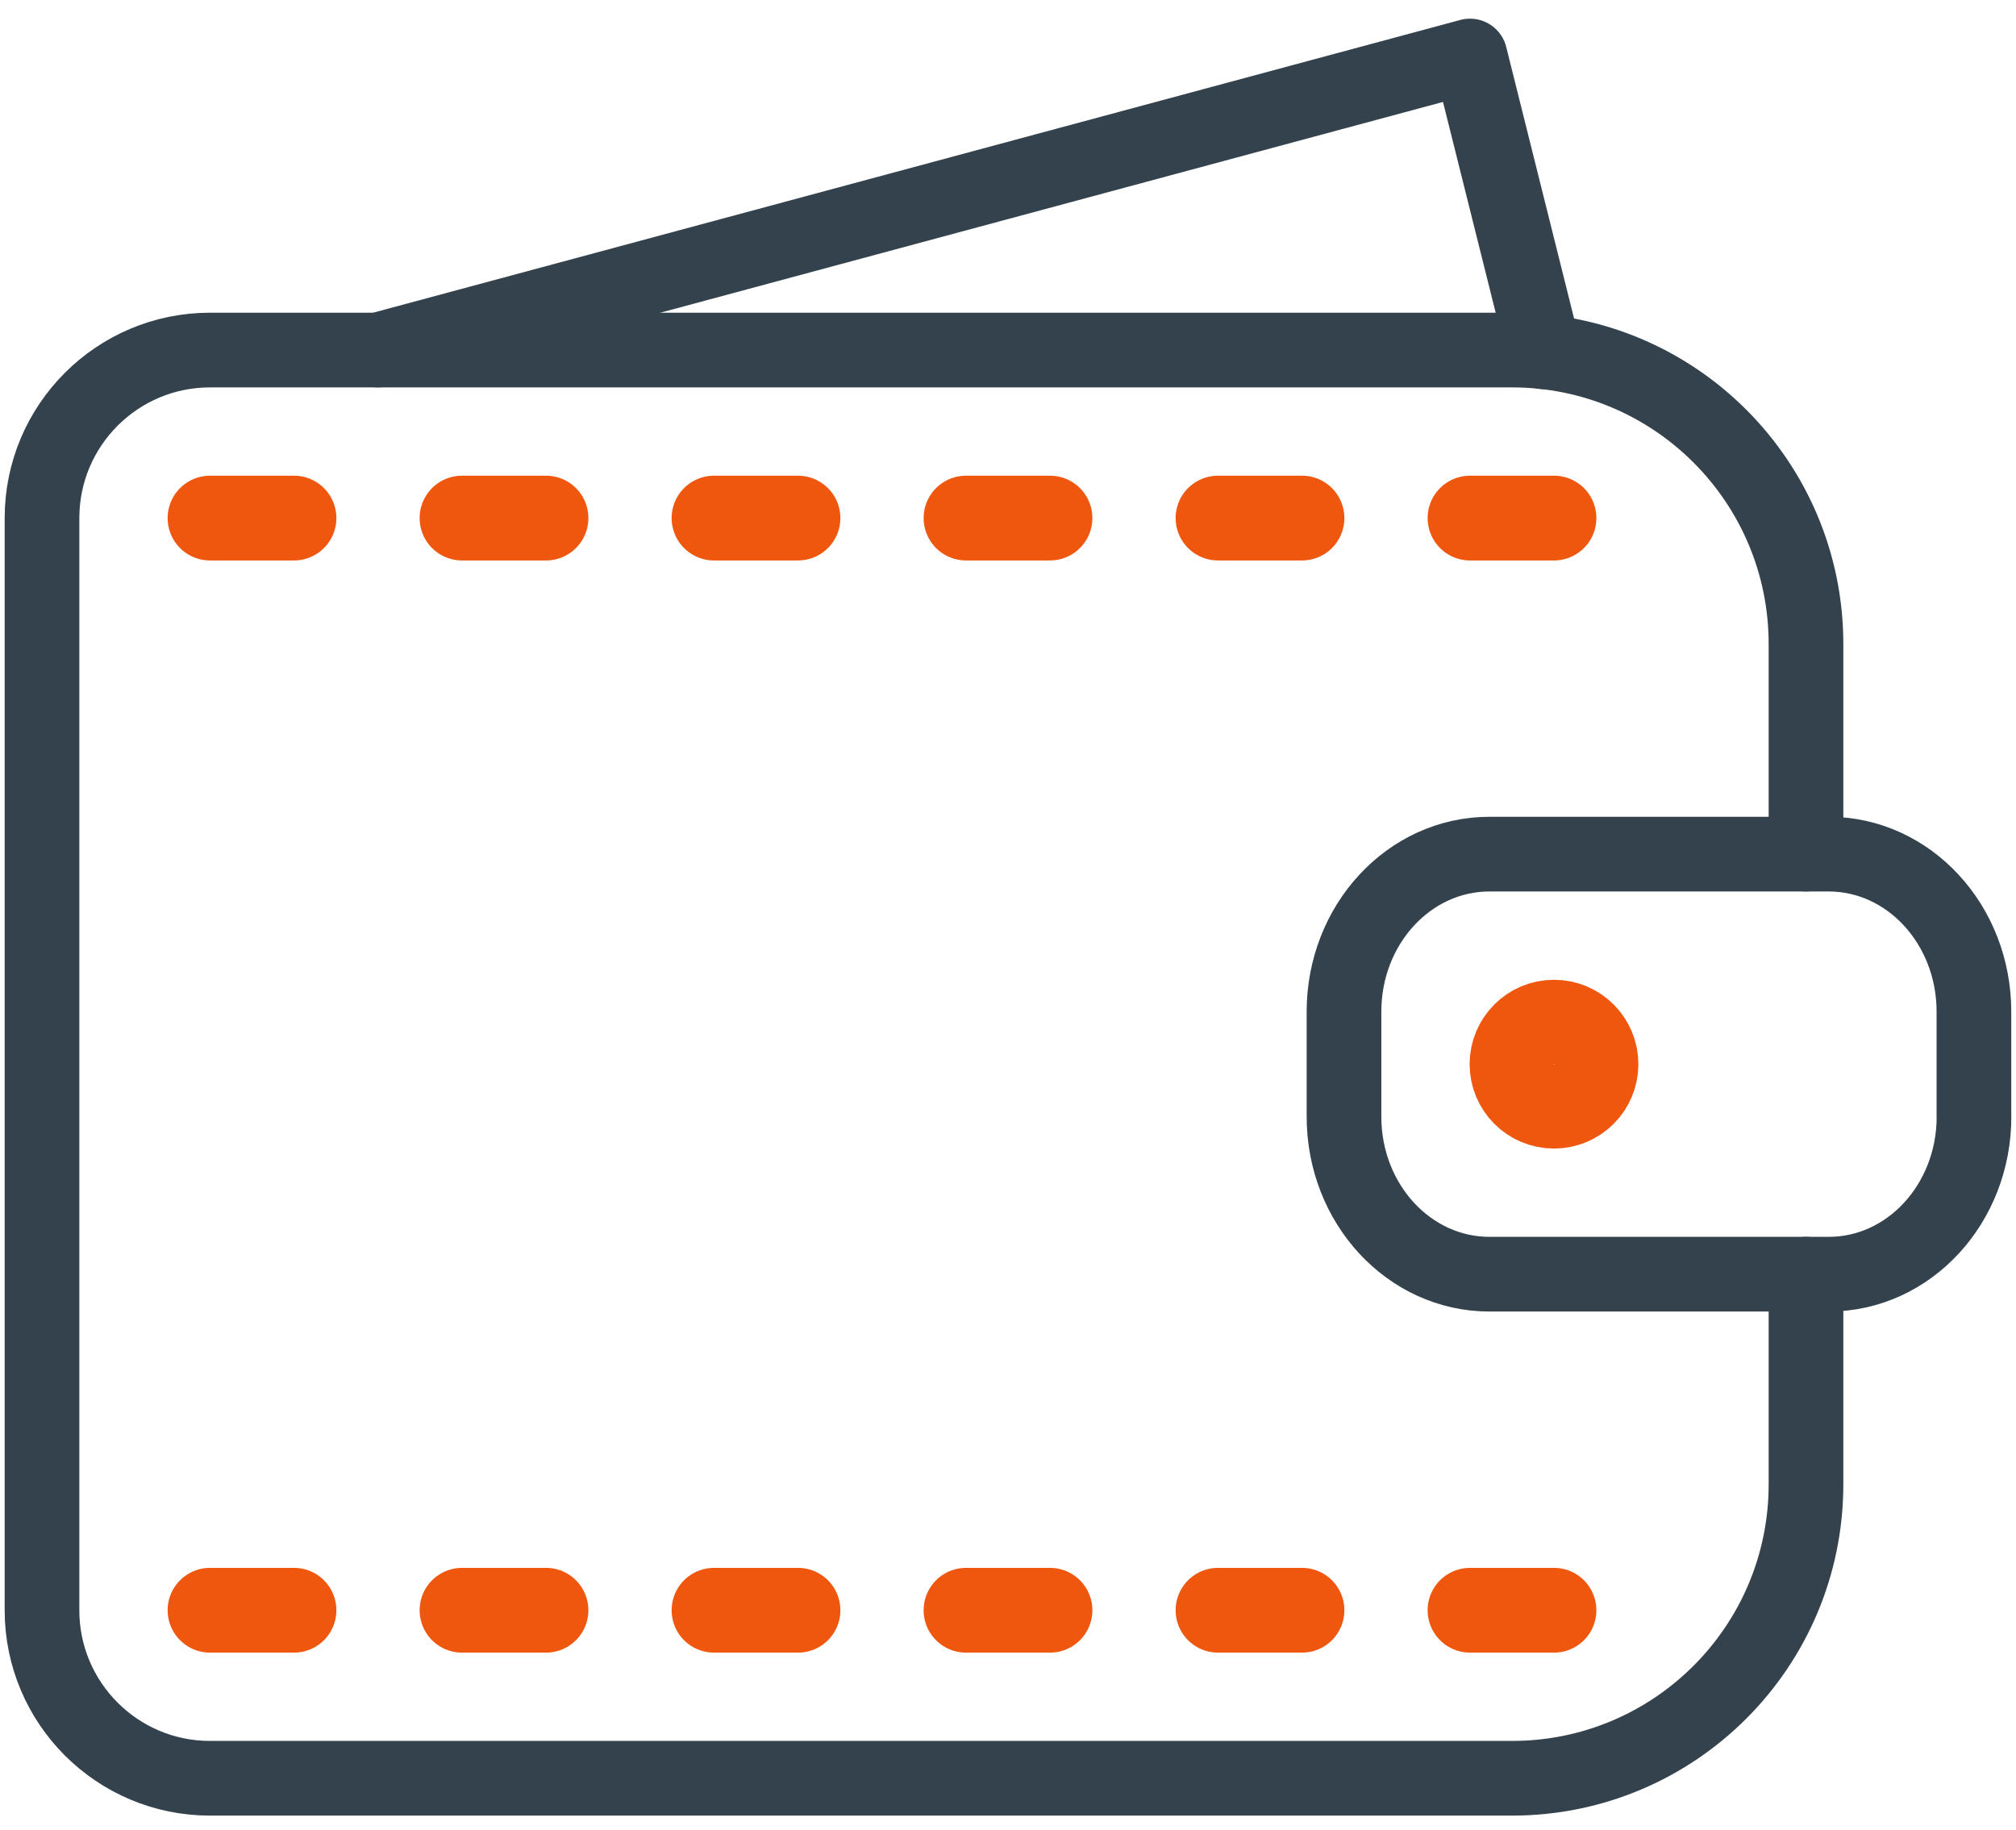
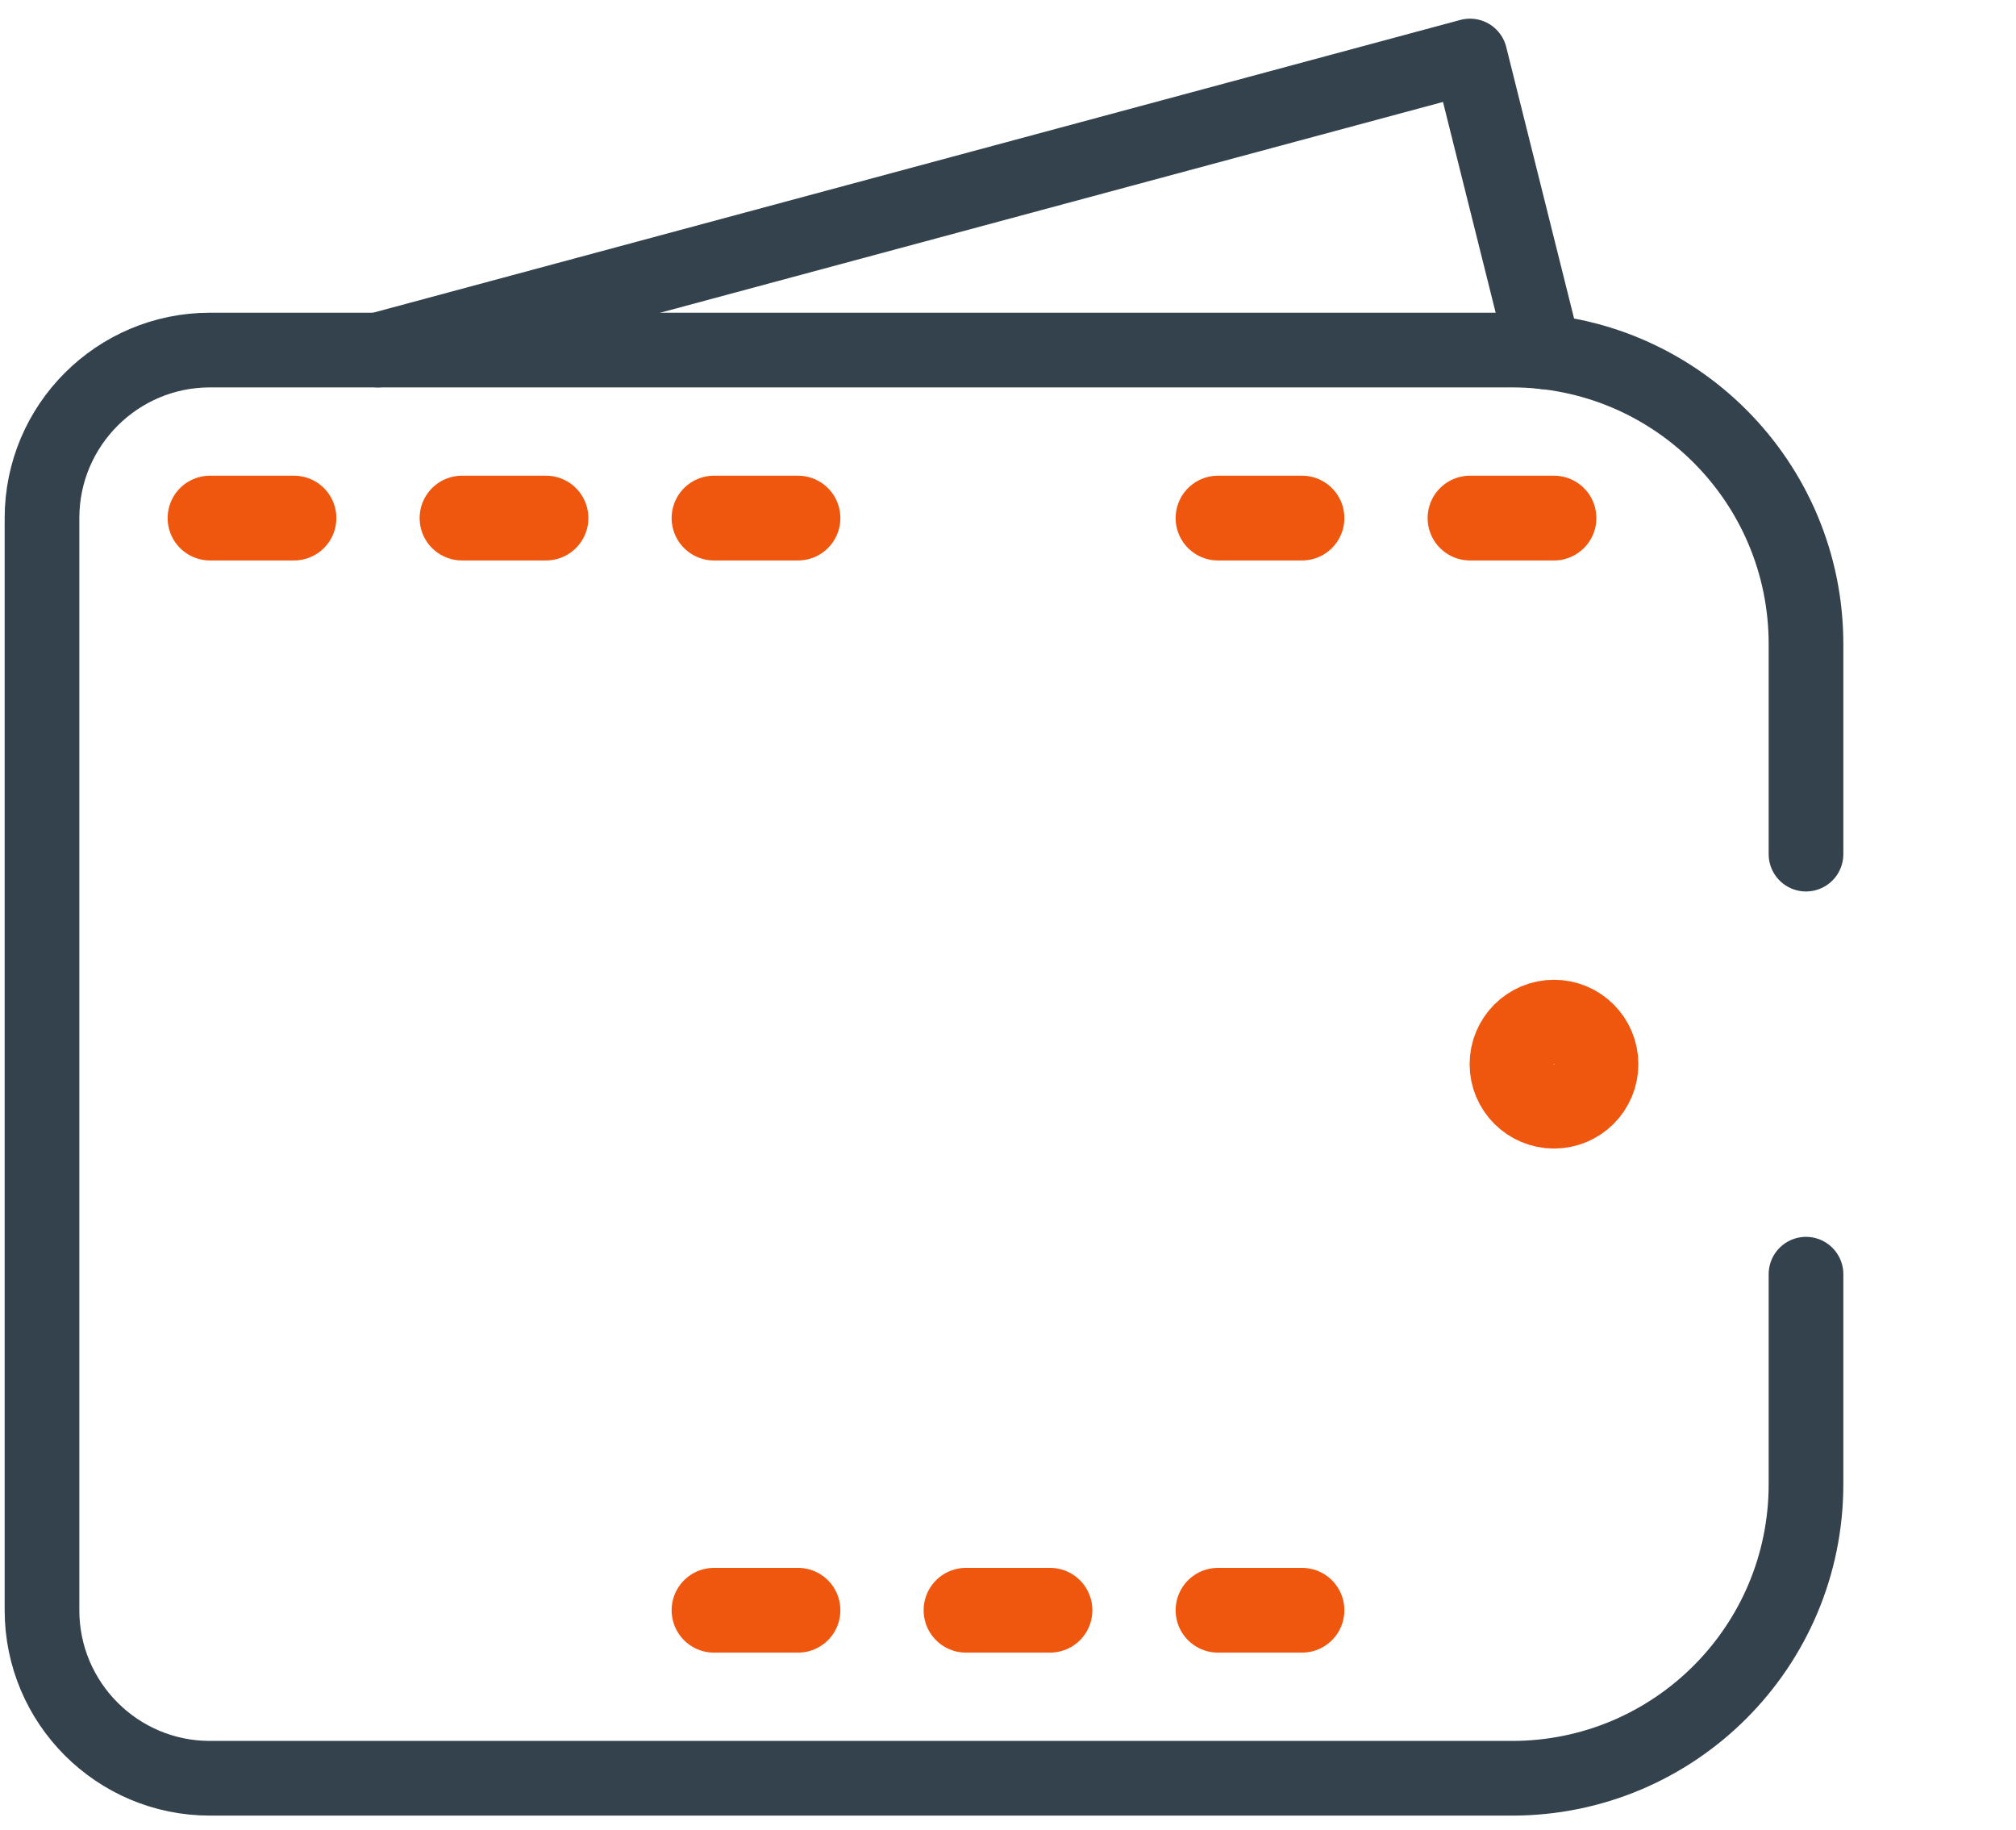
<svg xmlns="http://www.w3.org/2000/svg" width="54px" height="49px" viewBox="0 0 54 49" version="1.1">
  <title>icon-wallet</title>
  <desc>Created with Sketch.</desc>
  <defs />
  <g id="actual" stroke="none" stroke-width="1" fill="none" fill-rule="evenodd">
    <g id="Preco-AC---online" transform="translate(-293, -411)">
      <g id="why-1" transform="translate(135, 408)">
        <g id="icon-wallet" transform="translate(158, 0)">
          <g id="Outline_Icons" transform="translate(1, 4.5)" stroke-linecap="round" stroke-linejoin="round">
            <g id="Group">
              <path d="M47.375,32.625 L47.375,38.25 C47.375,42.602 43.852,46.125 39.5,46.125 L4.625,46.125 C2.141,46.125 0.125,44.109 0.125,41.625 L0.125,12.375 C0.125,9.891 2.141,7.875 4.625,7.875 L39.5,7.875 C43.852,7.875 47.375,11.399 47.375,15.75 L47.375,21.375" id="Shape" stroke="#33424C" stroke-width="2" />
-               <path d="M51.875,28.406 C51.875,30.739 50.133,32.625 47.983,32.625 L38.897,32.625 C36.744,32.625 35,30.739 35,28.406 L35,25.594 C35,23.263 36.744,21.375 38.895,21.375 L47.98,21.375 C50.131,21.375 51.873,23.263 51.873,25.594 L51.873,28.406 L51.875,28.406 Z" id="Shape" stroke="#33424C" stroke-width="2" />
              <circle id="Oval" stroke="#EF560E" stroke-width="2.27" cx="40.625" cy="27" r="1.125" />
              <polyline id="Shape" stroke="#33424C" stroke-width="2" points="40.355 7.922 38.375 0 9.125 7.875" />
              <path d="M4.625,12.375 L6.875,12.375" id="Shape" stroke="#EF560E" stroke-width="2.27" />
              <path d="M11.375,12.375 L13.625,12.375" id="Shape" stroke="#EF560E" stroke-width="2.27" />
              <path d="M18.125,12.375 L20.375,12.375" id="Shape" stroke="#EF560E" stroke-width="2.27" />
-               <path d="M24.875,12.375 L27.125,12.375" id="Shape" stroke="#EF560E" stroke-width="2.27" />
              <path d="M31.625,12.375 L33.875,12.375" id="Shape" stroke="#EF560E" stroke-width="2.27" />
              <path d="M38.375,12.375 L40.625,12.375" id="Shape" stroke="#EF560E" stroke-width="2.27" />
-               <path d="M4.625,41.625 L6.875,41.625" id="Shape" stroke="#EF560E" stroke-width="2.27" />
-               <path d="M11.375,41.625 L13.625,41.625" id="Shape" stroke="#EF560E" stroke-width="2.27" />
              <path d="M18.125,41.625 L20.375,41.625" id="Shape" stroke="#EF560E" stroke-width="2.27" />
              <path d="M24.875,41.625 L27.125,41.625" id="Shape" stroke="#EF560E" stroke-width="2.27" />
              <path d="M31.625,41.625 L33.875,41.625" id="Shape" stroke="#EF560E" stroke-width="2.27" />
-               <path d="M38.375,41.625 L40.625,41.625" id="Shape" stroke="#EF560E" stroke-width="2.27" />
            </g>
          </g>
          <g id="Invisible_Shape" />
        </g>
      </g>
    </g>
  </g>
</svg>